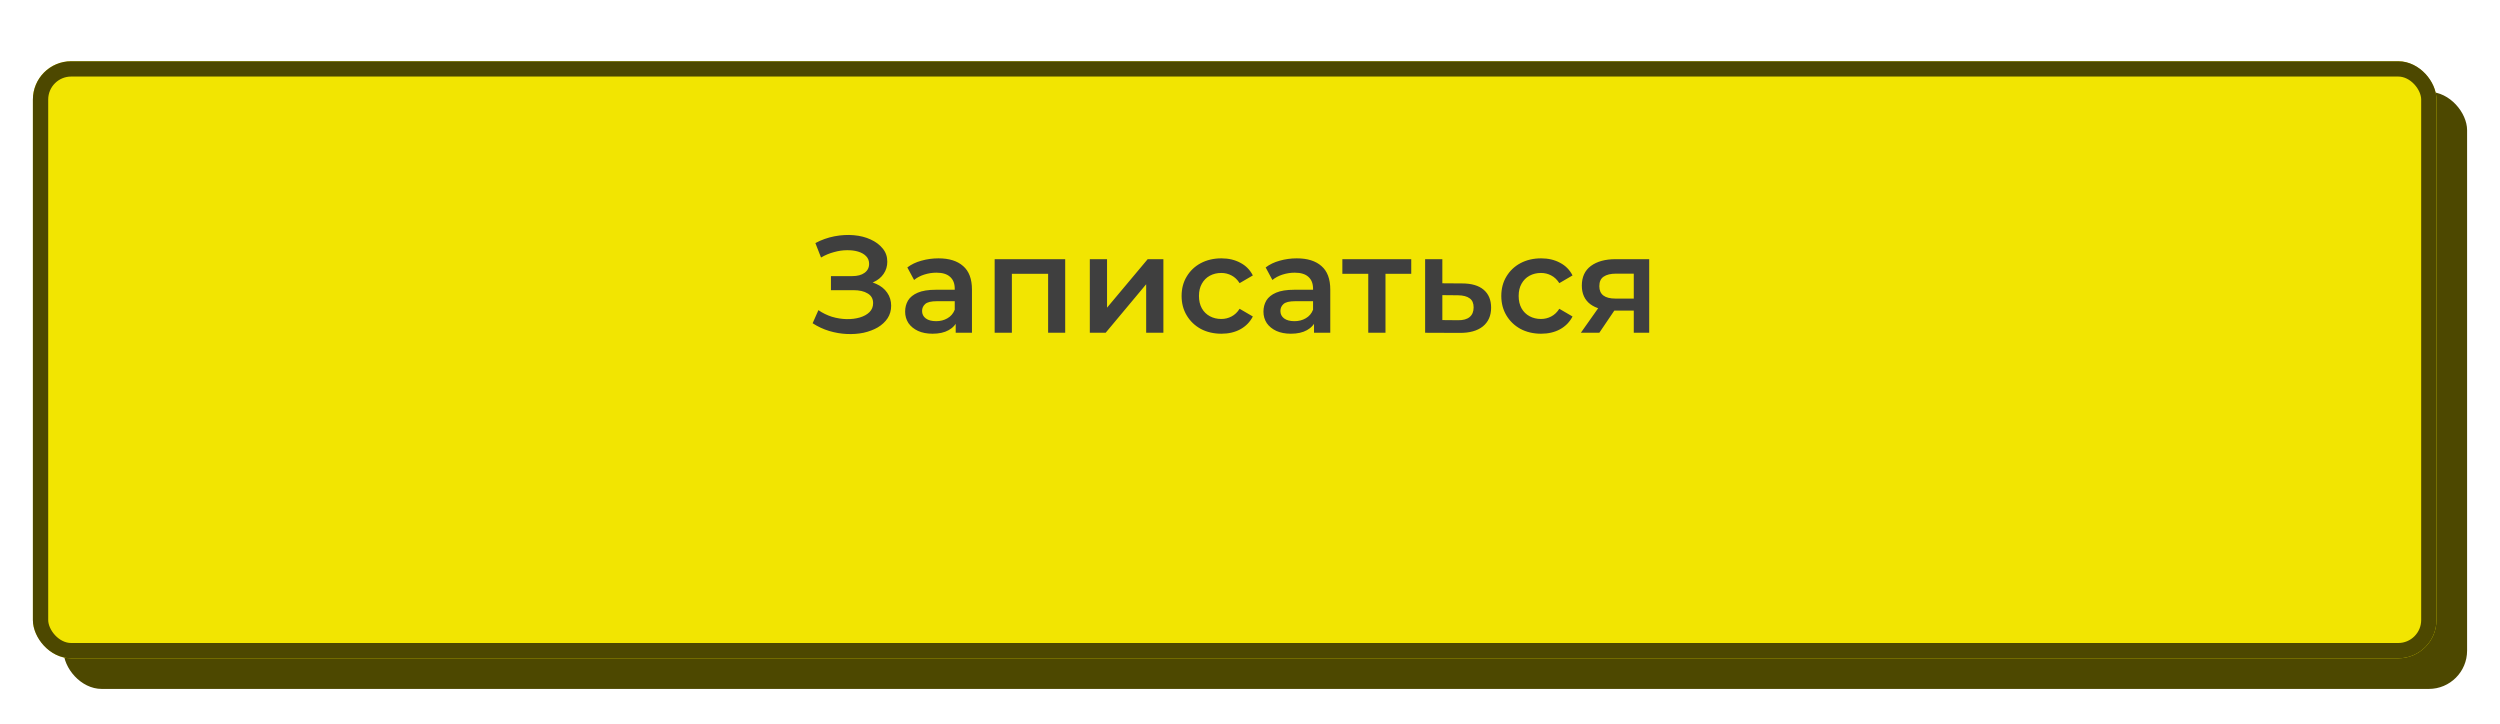
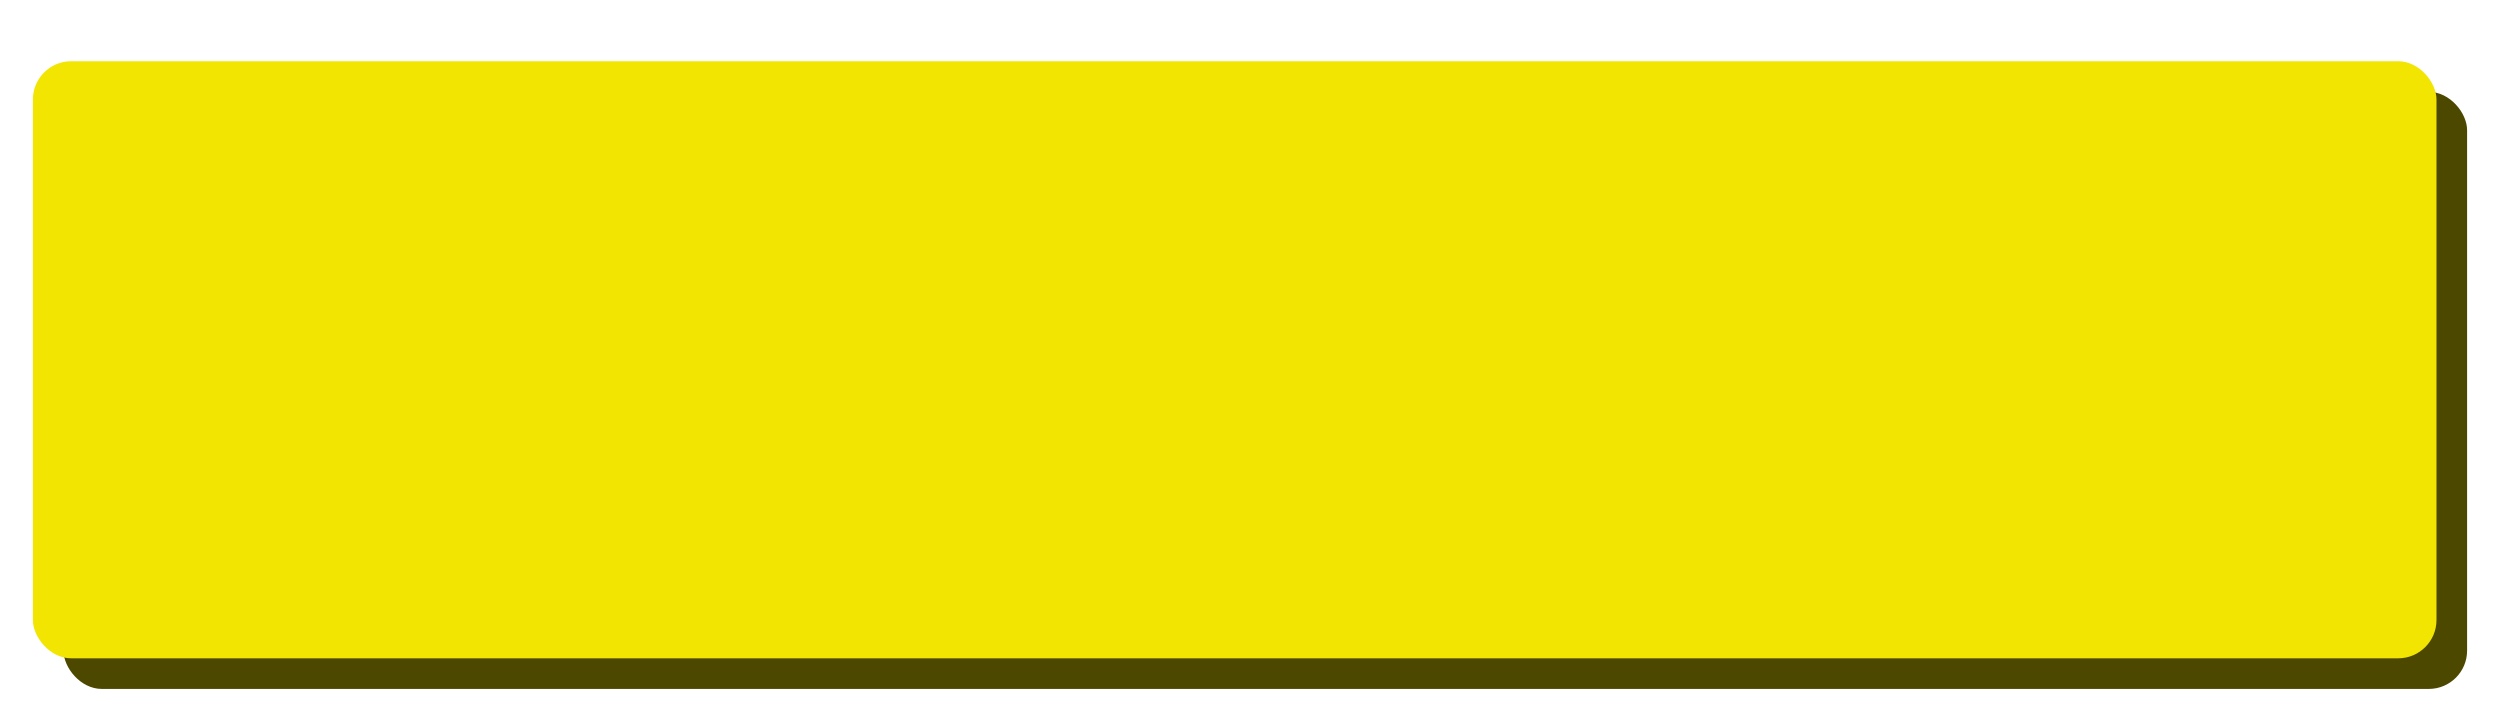
<svg xmlns="http://www.w3.org/2000/svg" width="380" height="110" viewBox="0 0 380 110" fill="none">
  <g filter="url(#filter0_d_29_2859)">
    <rect x="9.652" y="9.308" width="365.346" height="90.755" rx="5.818" fill="#4D4800" />
  </g>
  <g filter="url(#filter1_di_29_2859)">
    <rect x="5" width="365.346" height="90.755" rx="5.818" fill="#F2E501" />
-     <rect x="6.164" y="1.164" width="363.019" height="88.428" rx="4.654" stroke="#4D4800" stroke-width="2.327" />
  </g>
-   <path d="M123.519 49.133L124.398 47.144C125.026 47.577 125.711 47.912 126.451 48.149C127.205 48.373 127.952 48.491 128.692 48.505C129.432 48.519 130.102 48.435 130.702 48.254C131.316 48.072 131.805 47.8 132.168 47.437C132.531 47.074 132.713 46.62 132.713 46.076C132.713 45.42 132.44 44.931 131.896 44.61C131.365 44.275 130.639 44.107 129.718 44.107H126.304V41.971H129.508C130.332 41.971 130.967 41.803 131.414 41.468C131.875 41.133 132.105 40.679 132.105 40.107C132.105 39.632 131.952 39.241 131.645 38.934C131.351 38.627 130.947 38.397 130.43 38.243C129.927 38.089 129.355 38.02 128.713 38.033C128.084 38.033 127.428 38.131 126.744 38.327C126.06 38.508 125.41 38.781 124.796 39.144L123.937 36.944C124.859 36.456 125.822 36.114 126.828 35.918C127.847 35.723 128.831 35.667 129.781 35.751C130.73 35.834 131.582 36.051 132.336 36.4C133.104 36.749 133.718 37.21 134.179 37.782C134.64 38.341 134.87 39.004 134.87 39.772C134.87 40.47 134.681 41.091 134.304 41.636C133.941 42.166 133.439 42.578 132.797 42.871C132.154 43.165 131.407 43.311 130.556 43.311L130.66 42.641C131.624 42.641 132.461 42.809 133.173 43.144C133.9 43.465 134.458 43.912 134.849 44.484C135.254 45.056 135.456 45.72 135.456 46.474C135.456 47.186 135.275 47.821 134.912 48.38C134.549 48.924 134.053 49.385 133.425 49.762C132.796 50.125 132.077 50.397 131.268 50.579C130.458 50.746 129.606 50.809 128.713 50.767C127.819 50.725 126.925 50.572 126.032 50.306C125.152 50.041 124.314 49.65 123.519 49.133ZM145.266 50.579V48.317L145.12 47.835V43.877C145.12 43.109 144.89 42.515 144.429 42.096C143.968 41.664 143.27 41.447 142.334 41.447C141.706 41.447 141.085 41.545 140.47 41.74C139.87 41.936 139.36 42.208 138.942 42.557L137.915 40.651C138.516 40.191 139.228 39.849 140.052 39.625C140.889 39.388 141.755 39.269 142.649 39.269C144.268 39.269 145.518 39.66 146.397 40.442C147.291 41.21 147.738 42.404 147.738 44.023V50.579H145.266ZM141.748 50.725C140.91 50.725 140.177 50.586 139.549 50.306C138.921 50.013 138.432 49.615 138.083 49.113C137.748 48.596 137.58 48.017 137.58 47.374C137.58 46.746 137.727 46.181 138.02 45.678C138.327 45.175 138.823 44.777 139.507 44.484C140.191 44.191 141.099 44.044 142.23 44.044H145.476V45.783H142.418C141.525 45.783 140.924 45.929 140.617 46.222C140.31 46.502 140.156 46.851 140.156 47.27C140.156 47.744 140.345 48.121 140.722 48.401C141.099 48.68 141.622 48.819 142.293 48.819C142.935 48.819 143.507 48.673 144.01 48.38C144.526 48.086 144.896 47.654 145.12 47.081L145.56 48.652C145.308 49.308 144.855 49.818 144.198 50.181C143.556 50.544 142.739 50.725 141.748 50.725ZM151.187 50.579V39.395H161.91V50.579H159.313V41.008L159.92 41.615H153.197L153.805 41.008V50.579H151.187ZM165.652 50.579V39.395H168.27V46.767L174.448 39.395H176.835V50.579H174.217V43.206L168.06 50.579H165.652ZM185.656 50.725C184.483 50.725 183.436 50.481 182.514 49.992C181.607 49.49 180.895 48.805 180.378 47.94C179.861 47.074 179.603 46.09 179.603 44.987C179.603 43.87 179.861 42.885 180.378 42.034C180.895 41.168 181.607 40.491 182.514 40.002C183.436 39.514 184.483 39.269 185.656 39.269C186.745 39.269 187.701 39.493 188.525 39.939C189.363 40.372 189.998 41.014 190.431 41.866L188.42 43.039C188.085 42.508 187.673 42.117 187.185 41.866C186.71 41.615 186.193 41.489 185.635 41.489C184.992 41.489 184.413 41.629 183.896 41.908C183.38 42.187 182.975 42.592 182.682 43.123C182.388 43.639 182.242 44.261 182.242 44.987C182.242 45.713 182.388 46.341 182.682 46.872C182.975 47.388 183.38 47.786 183.896 48.065C184.413 48.345 184.992 48.484 185.635 48.484C186.193 48.484 186.71 48.359 187.185 48.107C187.673 47.856 188.085 47.465 188.42 46.934L190.431 48.107C189.998 48.945 189.363 49.594 188.525 50.055C187.701 50.502 186.745 50.725 185.656 50.725ZM199.731 50.579V48.317L199.584 47.835V43.877C199.584 43.109 199.354 42.515 198.893 42.096C198.432 41.664 197.734 41.447 196.799 41.447C196.17 41.447 195.549 41.545 194.935 41.74C194.334 41.936 193.825 42.208 193.406 42.557L192.38 40.651C192.98 40.191 193.692 39.849 194.516 39.625C195.354 39.388 196.219 39.269 197.113 39.269C198.732 39.269 199.982 39.66 200.862 40.442C201.755 41.21 202.202 42.404 202.202 44.023V50.579H199.731ZM196.212 50.725C195.375 50.725 194.642 50.586 194.013 50.306C193.385 50.013 192.896 49.615 192.547 49.113C192.212 48.596 192.045 48.017 192.045 47.374C192.045 46.746 192.191 46.181 192.484 45.678C192.792 45.175 193.287 44.777 193.971 44.484C194.655 44.191 195.563 44.044 196.694 44.044H199.94V45.783H196.882C195.989 45.783 195.389 45.929 195.081 46.222C194.774 46.502 194.621 46.851 194.621 47.27C194.621 47.744 194.809 48.121 195.186 48.401C195.563 48.68 196.087 48.819 196.757 48.819C197.399 48.819 197.972 48.673 198.474 48.38C198.991 48.086 199.361 47.654 199.584 47.081L200.024 48.652C199.773 49.308 199.319 49.818 198.663 50.181C198.02 50.544 197.204 50.725 196.212 50.725ZM207.976 50.579V40.986L208.583 41.615H204.038V39.395H214.51V41.615H209.986L210.594 40.986V50.579H207.976ZM222.231 43.081C223.669 43.081 224.765 43.402 225.519 44.044C226.273 44.687 226.65 45.594 226.65 46.767C226.65 47.982 226.232 48.931 225.394 49.615C224.556 50.285 223.376 50.614 221.854 50.6L216.619 50.579V39.395H219.236V43.06L222.231 43.081ZM221.624 48.673C222.392 48.687 222.978 48.526 223.383 48.191C223.788 47.856 223.991 47.367 223.991 46.725C223.991 46.083 223.788 45.622 223.383 45.343C222.992 45.05 222.406 44.896 221.624 44.882L219.236 44.861V48.652L221.624 48.673ZM234.25 50.725C233.077 50.725 232.03 50.481 231.109 49.992C230.201 49.49 229.489 48.805 228.972 47.94C228.456 47.074 228.197 46.09 228.197 44.987C228.197 43.87 228.456 42.885 228.972 42.034C229.489 41.168 230.201 40.491 231.109 40.002C232.03 39.514 233.077 39.269 234.25 39.269C235.339 39.269 236.296 39.493 237.119 39.939C237.957 40.372 238.592 41.014 239.025 41.866L237.015 43.039C236.68 42.508 236.268 42.117 235.779 41.866C235.304 41.615 234.788 41.489 234.229 41.489C233.587 41.489 233.007 41.629 232.491 41.908C231.974 42.187 231.569 42.592 231.276 43.123C230.983 43.639 230.836 44.261 230.836 44.987C230.836 45.713 230.983 46.341 231.276 46.872C231.569 47.388 231.974 47.786 232.491 48.065C233.007 48.345 233.587 48.484 234.229 48.484C234.788 48.484 235.304 48.359 235.779 48.107C236.268 47.856 236.68 47.465 237.015 46.934L239.025 48.107C238.592 48.945 237.957 49.594 237.119 50.055C236.296 50.502 235.339 50.725 234.25 50.725ZM248.333 50.579V46.767L248.71 47.207H245.359C243.823 47.207 242.615 46.886 241.735 46.243C240.87 45.587 240.437 44.645 240.437 43.416C240.437 42.103 240.898 41.105 241.819 40.421C242.755 39.737 243.997 39.395 245.547 39.395H250.678V50.579H248.333ZM240.29 50.579L243.306 46.306H245.987L243.097 50.579H240.29ZM248.333 45.929V40.903L248.71 41.594H245.631C244.821 41.594 244.193 41.748 243.746 42.055C243.313 42.348 243.097 42.83 243.097 43.5C243.097 44.756 243.913 45.385 245.547 45.385H248.71L248.333 45.929Z" fill="#3F3F3F" />
  <defs>
    <filter id="filter0_d_29_2859" x="4.998" y="9.308" width="374.656" height="100.063" filterUnits="userSpaceOnUse" color-interpolation-filters="sRGB">
      <feFlood flood-opacity="0" result="BackgroundImageFix" />
      <feColorMatrix in="SourceAlpha" type="matrix" values="0 0 0 0 0 0 0 0 0 0 0 0 0 0 0 0 0 0 127 0" result="hardAlpha" />
      <feOffset dy="4.654" />
      <feGaussianBlur stdDeviation="2.327" />
      <feComposite in2="hardAlpha" operator="out" />
      <feColorMatrix type="matrix" values="0 0 0 0 0.142 0 0 0 0 0.142 0 0 0 0 0.142 0 0 0 0.25 0" />
      <feBlend mode="normal" in2="BackgroundImageFix" result="effect1_dropShadow_29_2859" />
      <feBlend mode="normal" in="SourceGraphic" in2="effect1_dropShadow_29_2859" result="shape" />
    </filter>
    <filter id="filter1_di_29_2859" x="0.346" y="0" width="374.656" height="100.063" filterUnits="userSpaceOnUse" color-interpolation-filters="sRGB">
      <feFlood flood-opacity="0" result="BackgroundImageFix" />
      <feColorMatrix in="SourceAlpha" type="matrix" values="0 0 0 0 0 0 0 0 0 0 0 0 0 0 0 0 0 0 127 0" result="hardAlpha" />
      <feOffset dy="4.654" />
      <feGaussianBlur stdDeviation="2.327" />
      <feComposite in2="hardAlpha" operator="out" />
      <feColorMatrix type="matrix" values="0 0 0 0 0 0 0 0 0 0 0 0 0 0 0 0 0 0 0.25 0" />
      <feBlend mode="normal" in2="BackgroundImageFix" result="effect1_dropShadow_29_2859" />
      <feBlend mode="normal" in="SourceGraphic" in2="effect1_dropShadow_29_2859" result="shape" />
      <feColorMatrix in="SourceAlpha" type="matrix" values="0 0 0 0 0 0 0 0 0 0 0 0 0 0 0 0 0 0 127 0" result="hardAlpha" />
      <feOffset dy="4.654" />
      <feGaussianBlur stdDeviation="2.327" />
      <feComposite in2="hardAlpha" operator="arithmetic" k2="-1" k3="1" />
      <feColorMatrix type="matrix" values="0 0 0 0 0.404 0 0 0 0 0.525 0 0 0 0 0 0 0 0 0.4 0" />
      <feBlend mode="normal" in2="shape" result="effect2_innerShadow_29_2859" />
    </filter>
  </defs>
</svg>